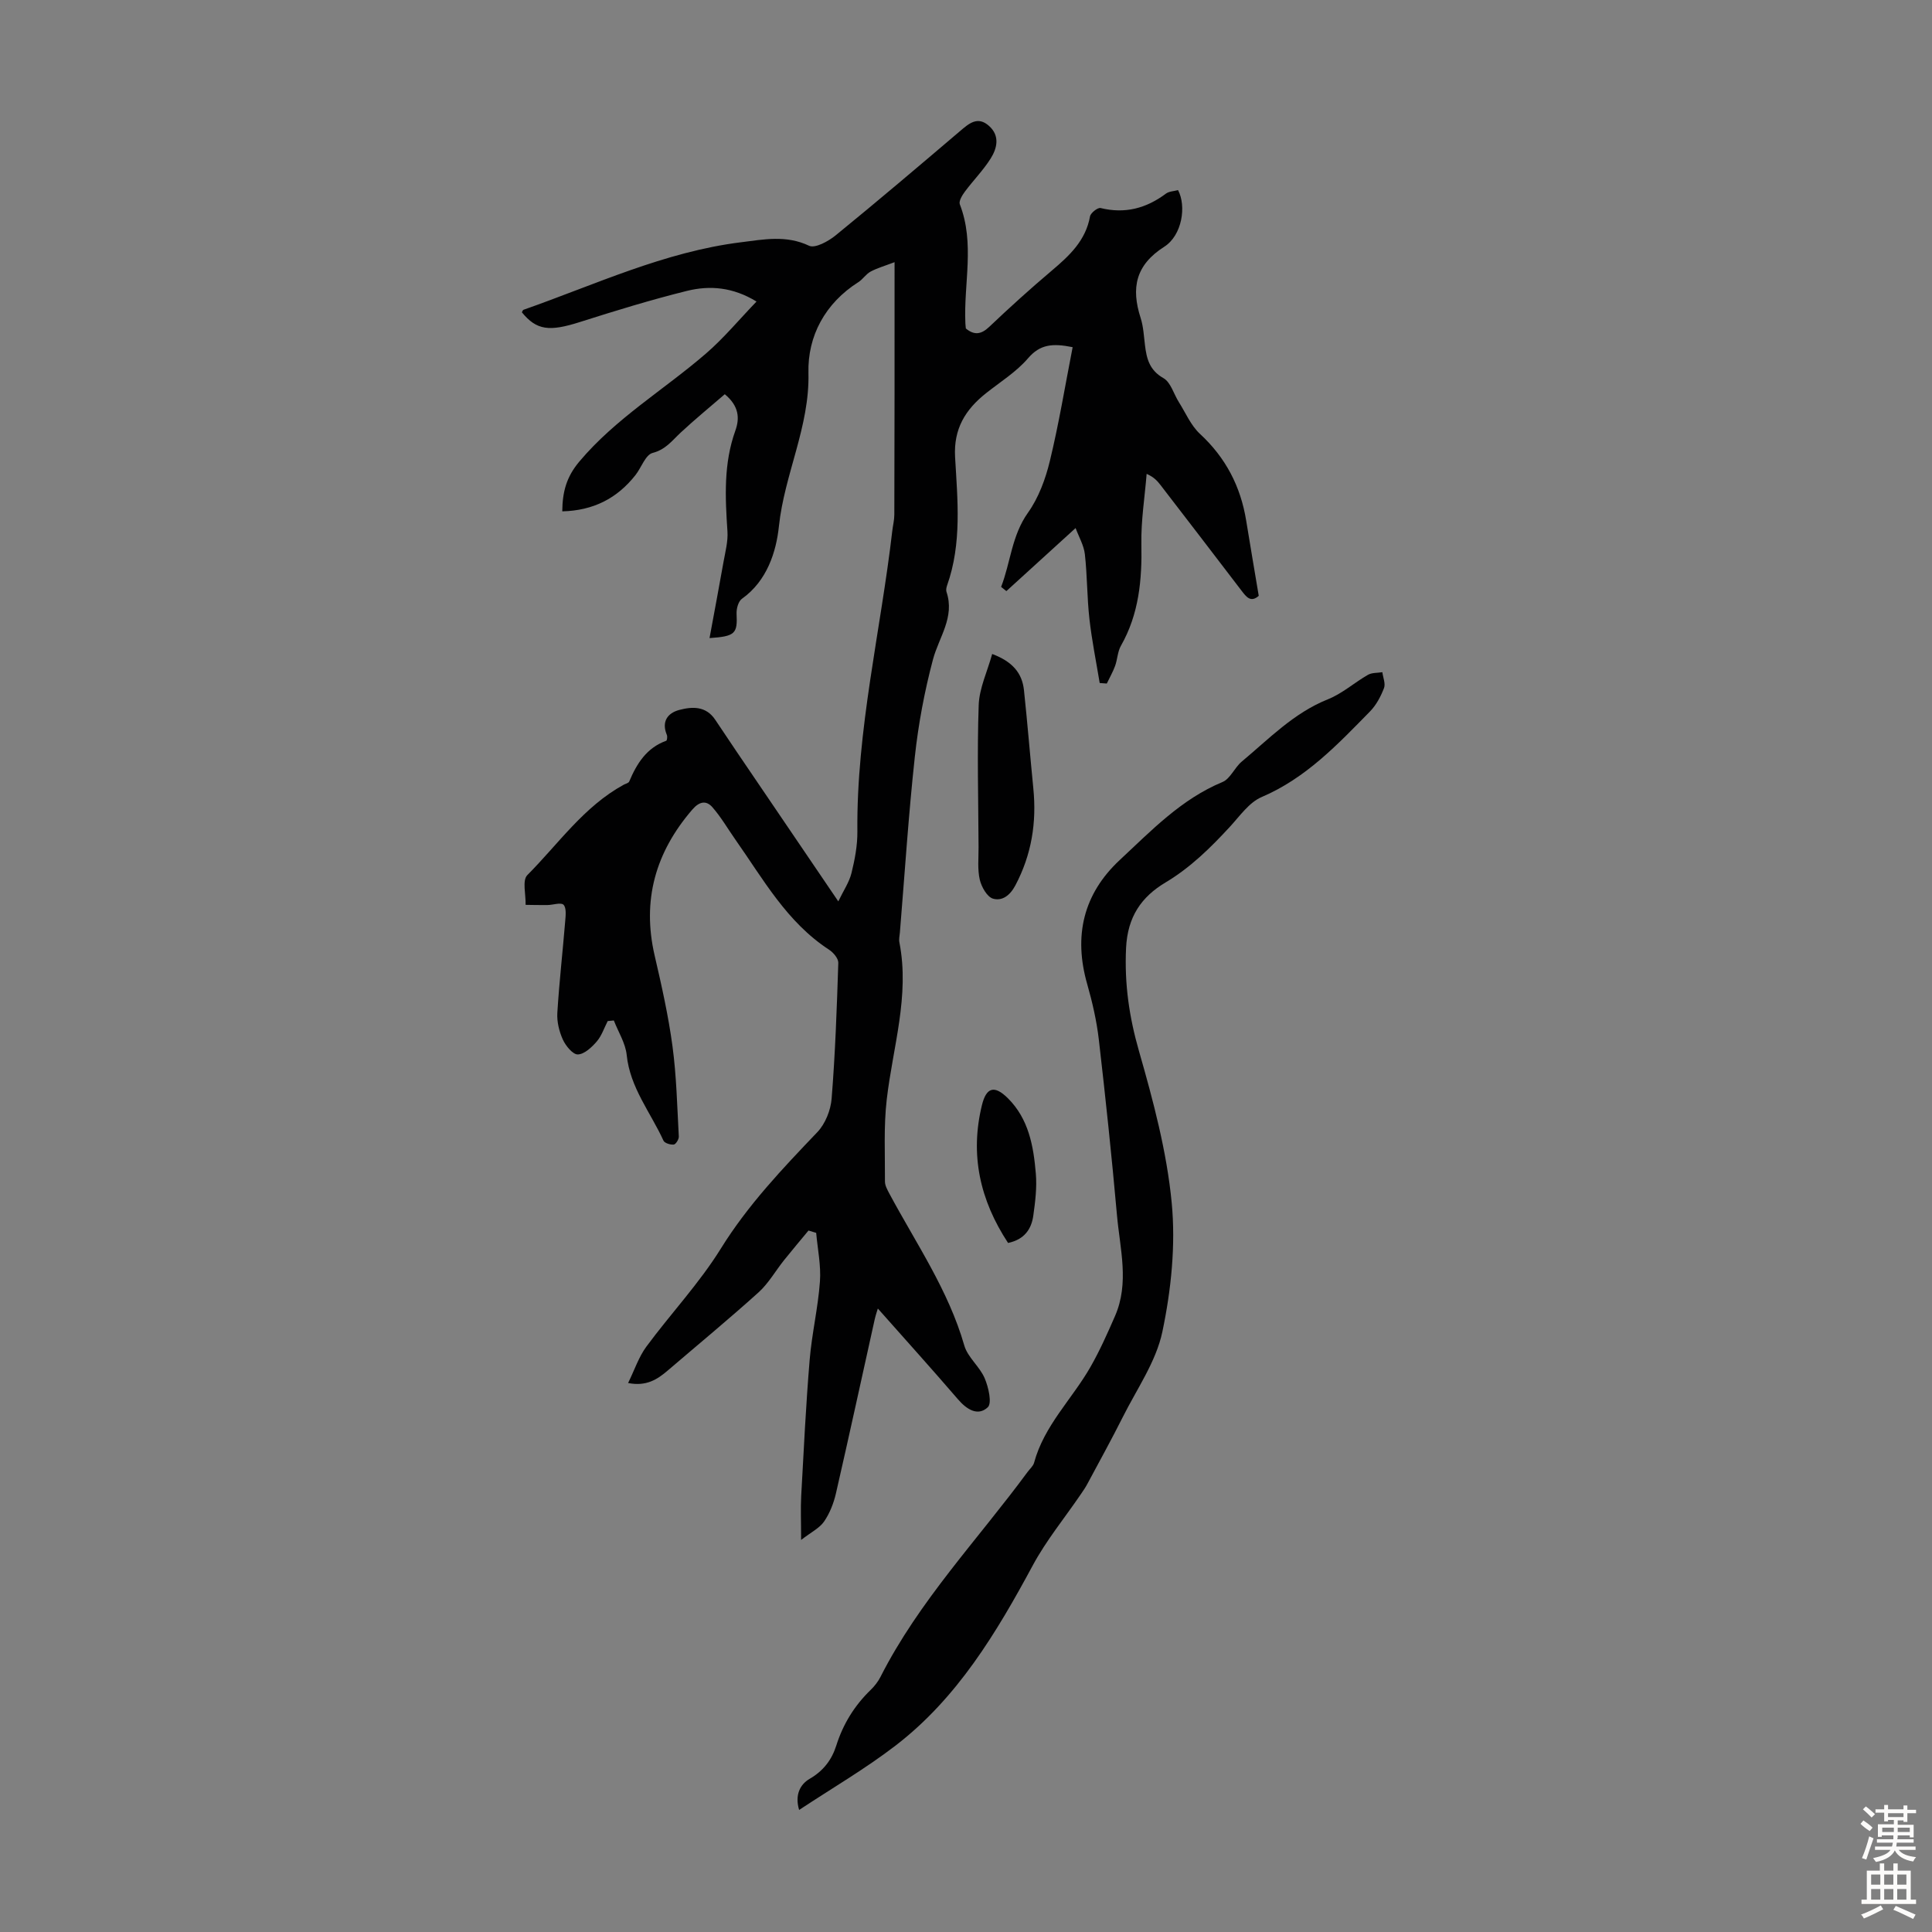
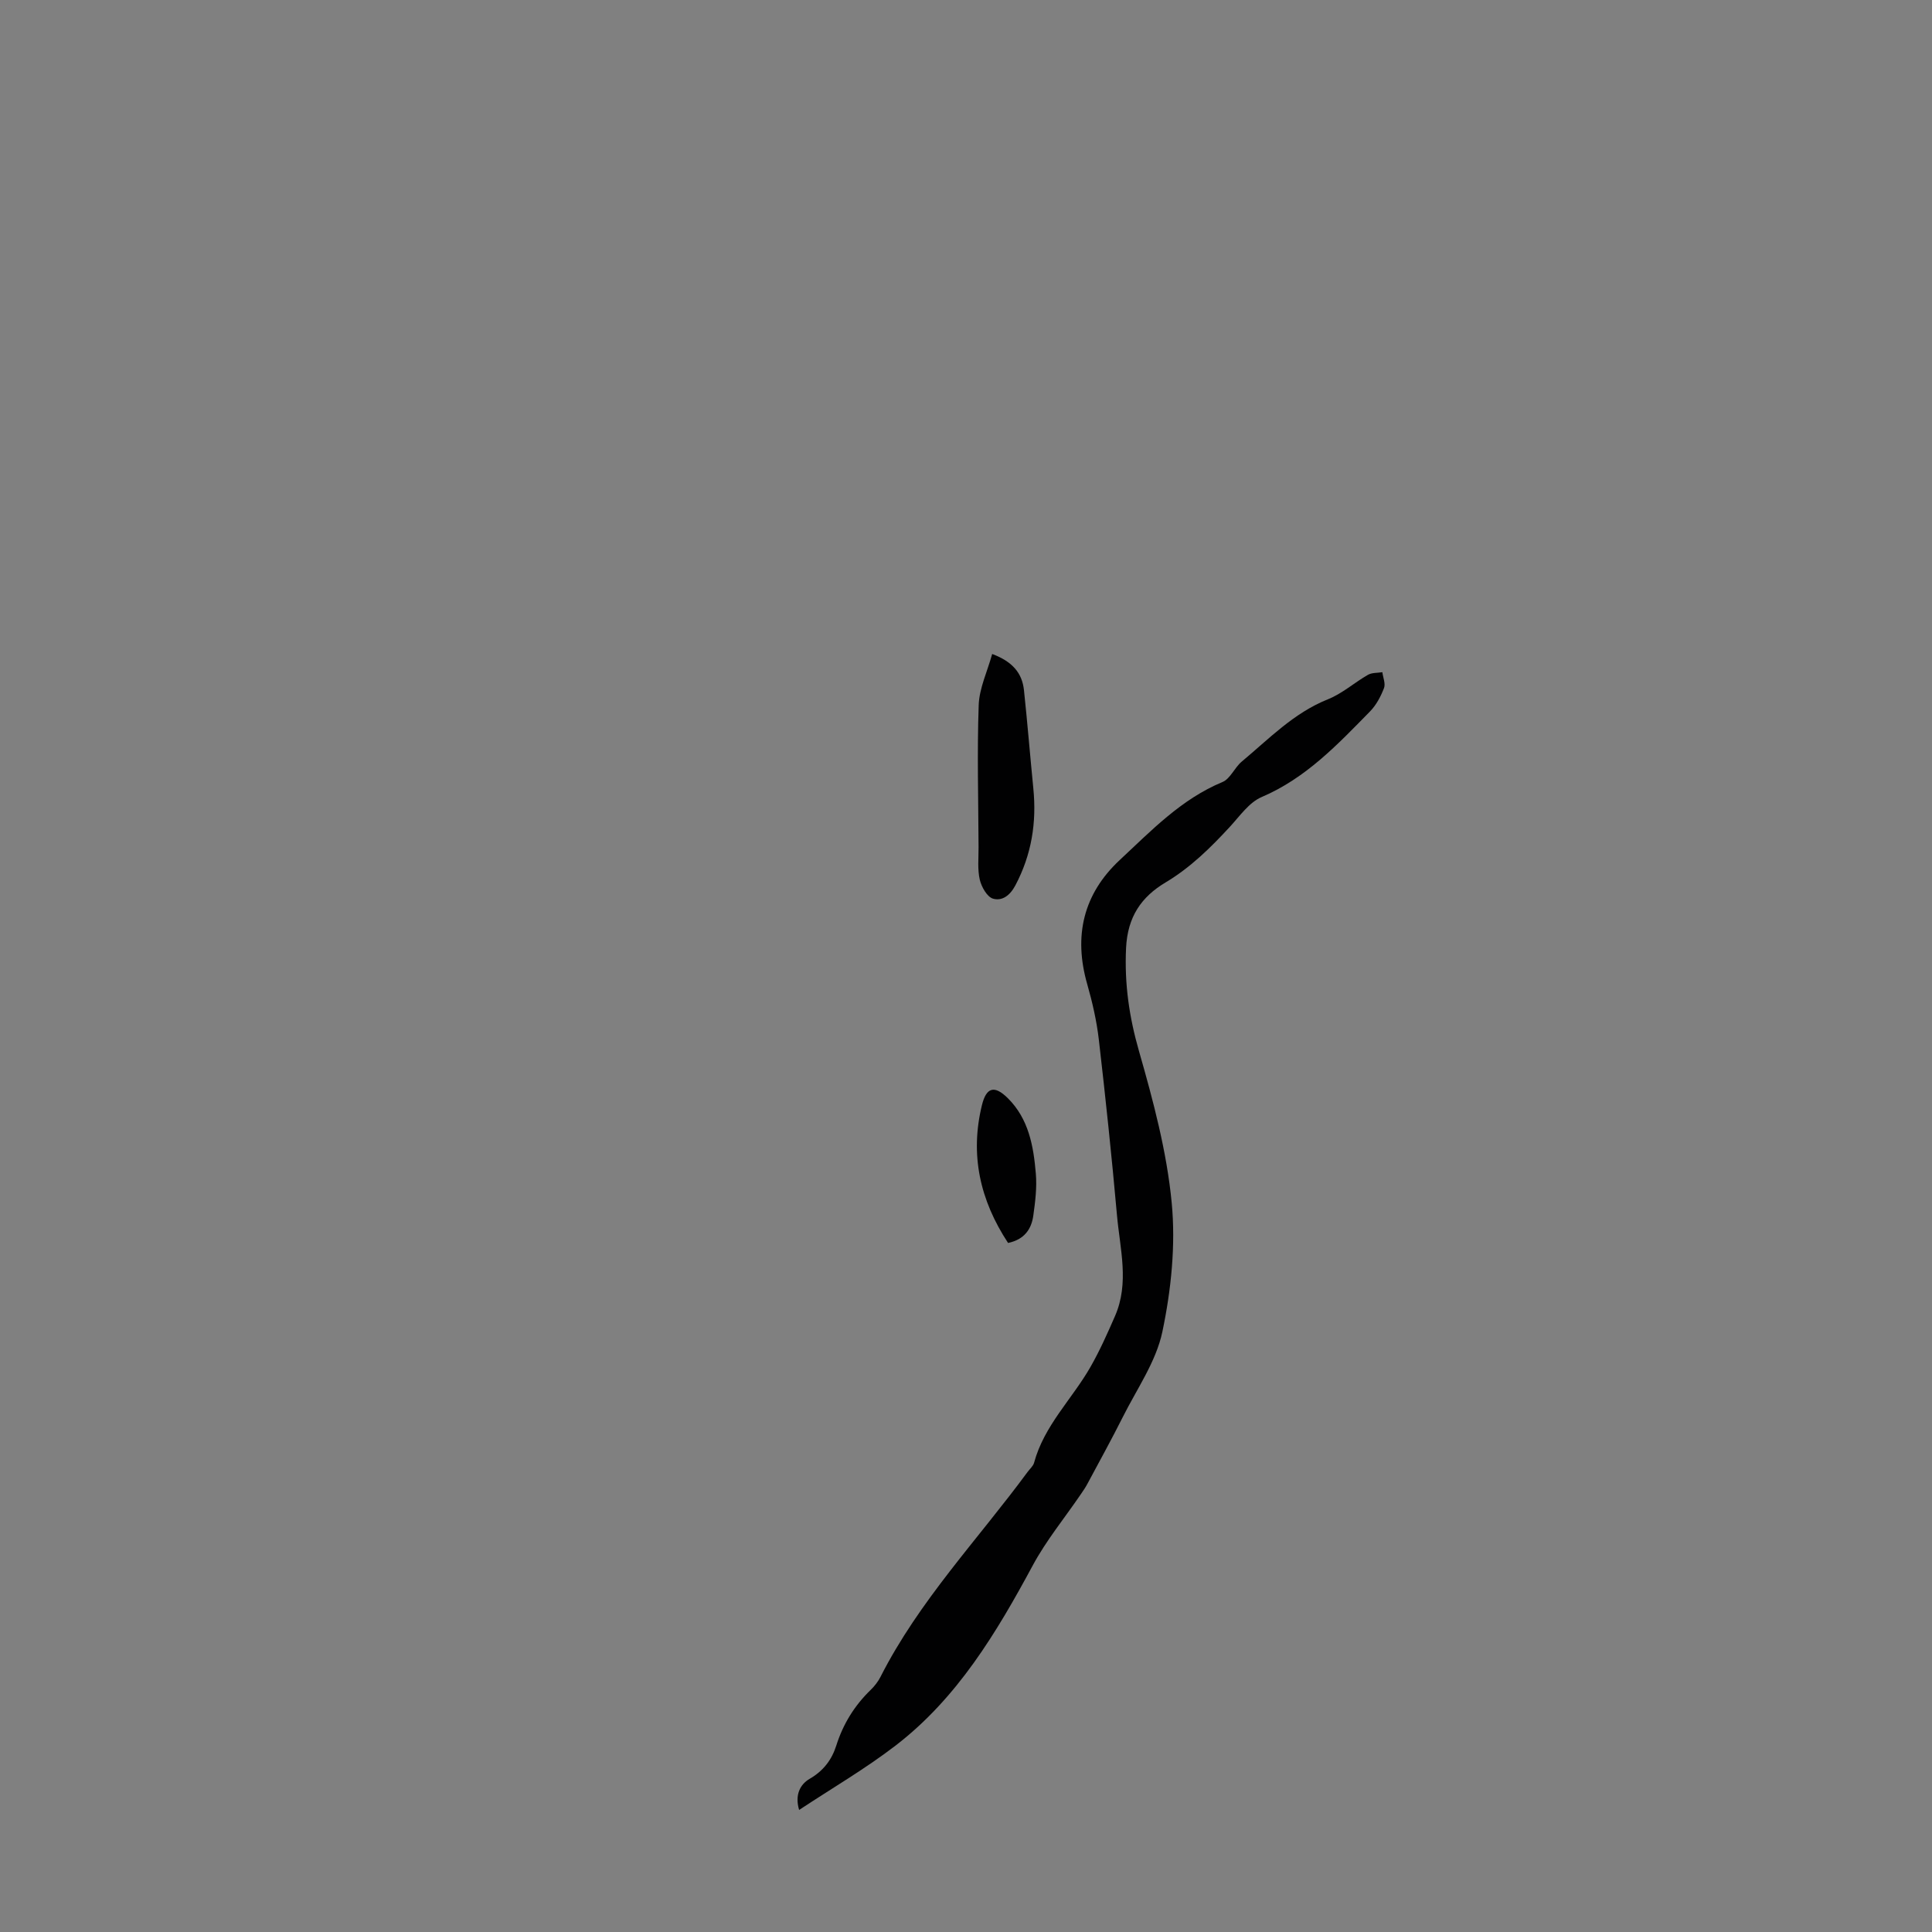
<svg xmlns="http://www.w3.org/2000/svg" enable-background="new 0 0 400 400" viewBox="0 0 400 400">
  <rect x="0" y="0" width="400" height="400" fill="#808080" stroke="none" />
  <g fill="#010102">
-     <path d="m185.21 54.28c-2.02.77-3.58 1.21-4.96 1.95-.96.51-1.6 1.59-2.53 2.18-6.9 4.38-10.53 11.18-10.34 18.79.27 11.15-4.97 20.95-6.11 31.73-.56 5.31-2.45 11.34-7.66 15.04-.75.53-1.16 2.06-1.11 3.09.2 4.11-.25 4.69-5.6 5.05 1-5.44 1.99-10.64 2.91-15.85.37-2.07.94-4.19.8-6.24-.47-7.05-.82-14.04 1.64-20.87.9-2.51.79-5.07-2.19-7.53-3.03 2.62-6.18 5.19-9.15 7.96-1.76 1.64-3.08 3.49-5.78 4.19-1.49.38-2.34 3.04-3.57 4.6-3.8 4.82-8.72 7.34-15.15 7.5.04-4.11.9-7.17 3.52-10.29 7.54-8.97 17.55-14.88 26.24-22.39 3.69-3.19 6.84-7 10.46-10.76-4.9-3-9.69-3.37-14.38-2.21-7.47 1.85-14.85 4.12-22.18 6.45-6.33 2.02-8.97 1.73-12.02-2.01.11-.18.18-.47.33-.52 14.84-5.21 29.2-12.01 45.02-13.98 4.66-.58 9.37-1.54 14.11.72 1.24.59 3.99-.92 5.49-2.14 8.67-7.07 17.21-14.32 25.73-21.57 1.89-1.61 3.69-3.22 6.06-1.08 2.27 2.05 1.65 4.61.31 6.74-1.54 2.44-3.62 4.54-5.35 6.87-.55.74-1.28 1.96-1.03 2.6 3.15 8.1.78 16.42 1.15 24.61.01.33.06.66.1 1.1 1.69 1.39 3.11 1.3 4.83-.33 4.22-4.01 8.54-7.92 12.98-11.67 3.64-3.08 7-6.2 7.9-11.22.13-.71 1.6-1.86 2.18-1.72 5.05 1.24 9.45.07 13.53-2.98.66-.49 1.68-.5 2.51-.73 1.76 3.3.86 9.36-2.86 11.73-5.97 3.81-6.87 8.56-4.89 14.72.58 1.79.67 3.74.9 5.62.34 2.81.92 5.21 3.83 6.86 1.51.86 2.12 3.27 3.18 4.95 1.41 2.23 2.49 4.83 4.36 6.57 5.34 4.93 8.44 10.89 9.59 17.98.84 5.17 1.72 10.32 2.6 15.57-1.67 1.47-2.58.22-3.59-1.1-5.56-7.3-11.16-14.57-16.75-21.84-.65-.84-1.35-1.64-2.87-2.31-.39 4.84-1.18 9.69-1.09 14.52.15 7.4-.49 14.49-4.24 21.08-.69 1.22-.71 2.8-1.2 4.16-.46 1.26-1.14 2.43-1.72 3.65-.49-.04-.98-.07-1.47-.11-.73-4.43-1.63-8.84-2.13-13.3-.5-4.43-.44-8.93-.94-13.36-.2-1.81-1.22-3.54-1.92-5.42-4.94 4.5-9.64 8.77-14.33 13.05-.36-.29-.73-.58-1.09-.87 1.97-5.07 2.17-10.59 5.56-15.36 2.2-3.09 3.63-6.97 4.53-10.7 1.88-7.75 3.17-15.65 4.72-23.57-4.17-.85-6.75-.59-9.22 2.28-2.43 2.84-5.77 4.91-8.74 7.27-4.25 3.38-6.71 7.35-6.38 13.2.51 8.89 1.43 17.89-1.66 26.59-.14.41-.25.93-.12 1.32 1.77 5.26-1.58 9.39-2.81 14.04-1.74 6.56-3.01 13.31-3.74 20.06-1.32 12.12-2.1 24.3-3.1 36.45-.06.67-.23 1.37-.1 2.01 2.17 11.11-1.37 21.72-2.62 32.54-.65 5.6-.34 11.31-.37 16.98 0 .83.49 1.7.9 2.48 5.53 10.32 12.24 20.02 15.53 31.48.71 2.46 3.19 4.35 4.22 6.78.79 1.85 1.55 5.17.63 6.01-2.06 1.91-4.36.44-6.18-1.68-5.45-6.33-11.04-12.53-16.57-18.77-.1.33-.44 1.29-.66 2.28-2.67 12-5.27 24.02-8.02 36-.47 2.03-1.28 4.11-2.45 5.81-.94 1.37-2.67 2.2-4.76 3.82 0-3.86-.12-6.5.02-9.13.52-9.39.97-18.78 1.75-28.14.45-5.44 1.74-10.8 2.13-16.24.24-3.32-.48-6.71-.78-10.07-.53-.16-1.06-.32-1.59-.48-1.69 2.05-3.41 4.07-5.07 6.15-1.77 2.21-3.2 4.78-5.27 6.65-6.14 5.54-12.52 10.8-18.8 16.18-2.16 1.85-4.43 3.33-8.21 2.59 1.34-2.72 2.2-5.39 3.78-7.53 5.05-6.84 10.96-13.11 15.42-20.3 5.6-9.03 12.75-16.54 19.99-24.12 1.64-1.72 2.76-4.54 2.95-6.94.75-9.35 1.08-18.73 1.38-28.1.03-.91-1.03-2.15-1.92-2.73-8.72-5.68-13.61-14.58-19.36-22.75-1.59-2.26-2.98-4.69-4.79-6.75-1.26-1.43-2.67-1.23-4.15.49-7.62 8.83-10.46 18.75-7.8 30.24 1.44 6.2 2.84 12.44 3.69 18.75.83 6.18.97 12.46 1.31 18.71.03.57-.63 1.62-1.05 1.66-.7.07-1.9-.3-2.13-.82-2.66-5.84-6.92-10.96-7.61-17.73-.25-2.44-1.74-4.76-2.66-7.14-.42.04-.85.08-1.27.12-.74 1.43-1.25 3.05-2.27 4.23-1.04 1.2-2.56 2.64-3.92 2.68-1.03.03-2.51-1.78-3.1-3.08-.76-1.68-1.25-3.69-1.14-5.52.39-6.34 1.11-12.66 1.63-19 .1-1.16.27-2.76-.35-3.39-.54-.54-2.18.05-3.33.06-1.51.02-3.01-.02-4.52-.04.07-2.1-.73-5.06.35-6.15 6.43-6.46 11.71-14.21 19.96-18.72.39-.21 1-.34 1.14-.66 1.57-3.72 3.6-6.98 7.66-8.44.18-.06.28-.87.13-1.22-1.13-2.73.13-4.51 2.56-5.16 2.71-.72 5.55-.85 7.47 2.04 2.9 4.38 5.87 8.72 8.82 13.07 5.4 7.96 10.81 15.91 16.65 24.52 1.08-2.24 2.26-3.96 2.73-5.86.69-2.8 1.25-5.74 1.22-8.61-.2-21.06 4.83-41.51 7.23-62.26.13-1.11.42-2.22.42-3.33.06-16.99.05-33.99.05-52.28z" />
    <path d="m165.45 374.73c-.93-3.13.21-5.3 2.19-6.45 2.84-1.65 4.56-3.92 5.5-6.87 1.41-4.47 3.77-8.29 7.14-11.55.79-.77 1.51-1.69 2.01-2.67 7.97-15.72 20.14-28.42 30.47-42.45.46-.63 1.15-1.2 1.34-1.91 2.07-7.69 7.87-13.17 11.67-19.82 1.93-3.38 3.52-6.96 5.08-10.53 3-6.87 1.03-13.91.41-20.86-1.08-12.14-2.36-24.27-3.76-36.39-.45-3.86-1.33-7.71-2.4-11.46-2.86-9.98-.83-18.67 6.75-25.73 6.52-6.07 12.72-12.59 21.25-16.13 1.63-.68 2.5-2.99 3.99-4.23 5.64-4.71 10.76-10.07 17.84-12.9 2.96-1.18 5.47-3.45 8.28-5.06.83-.48 1.98-.38 2.99-.55.14 1.11.7 2.38.34 3.3-.67 1.73-1.6 3.5-2.88 4.81-6.72 6.86-13.29 13.83-22.45 17.74-2.59 1.11-4.51 3.91-6.54 6.12-4.03 4.37-8.18 8.47-13.37 11.57-4.98 2.98-7.85 7.08-8.16 13.57-.35 7.42.64 14.26 2.68 21.36 2.95 10.29 5.76 20.81 6.77 31.4.84 8.78-.11 18-1.93 26.67-1.3 6.2-5.29 11.86-8.21 17.7-2.34 4.66-4.87 9.23-7.33 13.83-.41.77-.92 1.5-1.42 2.23-3.31 4.85-7.08 9.45-9.85 14.58-7.53 13.97-15.63 27.51-28.43 37.35-6.26 4.81-13.12 8.8-19.97 13.33z" />
    <path d="m205.42 135.4c4.23 1.58 6.2 3.97 6.58 7.48.72 6.78 1.27 13.57 1.94 20.36.7 7.05-.35 13.68-3.71 20.05-1.16 2.2-2.81 3.29-4.63 2.77-1.23-.35-2.4-2.44-2.75-3.94-.49-2.13-.24-4.45-.25-6.68-.04-9.83-.32-19.67.03-29.48.13-3.5 1.79-6.93 2.79-10.56z" />
    <path d="m208.71 257.34c-5.84-8.88-7.92-18.28-5.41-28.54.91-3.7 2.58-4.16 5.32-1.47 4.36 4.29 5.36 9.95 5.84 15.67.24 2.85-.12 5.79-.52 8.64-.38 2.82-1.84 4.99-5.23 5.7z" />
  </g>
-   <path d="m385.2 377.6.6-.7c.6.4 1.3.9 1.9 1.5l-.6.7c-.8-.5-1.4-1-1.9-1.5zm.3 7.1c.6-1.4 1.1-2.9 1.5-4.5.3.1.6.3.9.4-.5 1.4-1 2.9-1.5 4.4zm.2-10.1.6-.6c.7.5 1.3 1.1 1.9 1.6l-.7.7c-.6-.6-1.2-1.2-1.8-1.7zm8.4-.8h.8v.9h1.8v.7h-1.8v1.8h-.8v-.3h-1.2v.9h3.3v2.6h-.8v-.4h-2.5c0 .3 0 .6-.1.8h3.4v.7h-3.5c0 .3-.1.6-.1.8h4v.7h-3.5c.7.9 1.9 1.3 3.6 1.5-.2.2-.4.5-.6.9-1.9-.3-3.2-1.1-3.8-2.3-.5 1.1-1.8 2-3.9 2.4-.2-.3-.4-.5-.6-.8 1.9-.4 3.1-.9 3.6-1.7h-3.2v-.7h3.5c.1-.2.1-.5.2-.8h-3.3v-.7h3.4c0-.2 0-.5 0-.8h-2.4v.3h-.8v-2.6h3.3v-.9h-1.2v.3h-.8v-1.8h-1.8v-.7h1.8v-.9h.8v.9h3.2zm-4.4 5.5h2.4c0-.3 0-.6 0-.9h-2.4zm1.2-3.1h3.2v-.8h-3.2zm4.4 2.2h-2.4v.9h2.5v-.9z" fill="#fcfbfa" />
-   <path d="m389.2 385.8h.9v1.5h1.9v-1.5h.9v1.5h2.7v6h1.1v.9h-11.3v-.9h1.1v-6h2.7zm.2 8.7.5.8c-1.2.6-2.5 1.3-4 1.9-.2-.3-.3-.6-.6-.8 1.6-.6 3-1.3 4.1-1.9zm-2-4.3h1.9v-2.1h-1.9zm0 3.1h1.9v-2.2h-1.9zm2.7-3.1h1.9v-2.1h-1.9zm0 3.1h1.9v-2.2h-1.9zm2.4 1.3c1.4.6 2.7 1.2 4.1 1.8l-.5.9c-1.5-.7-2.8-1.4-4.1-1.9zm2.2-6.5h-1.9v2.1h1.9zm-1.9 5.2h1.9v-2.2h-1.9z" fill="#fcfbfa" />
</svg>